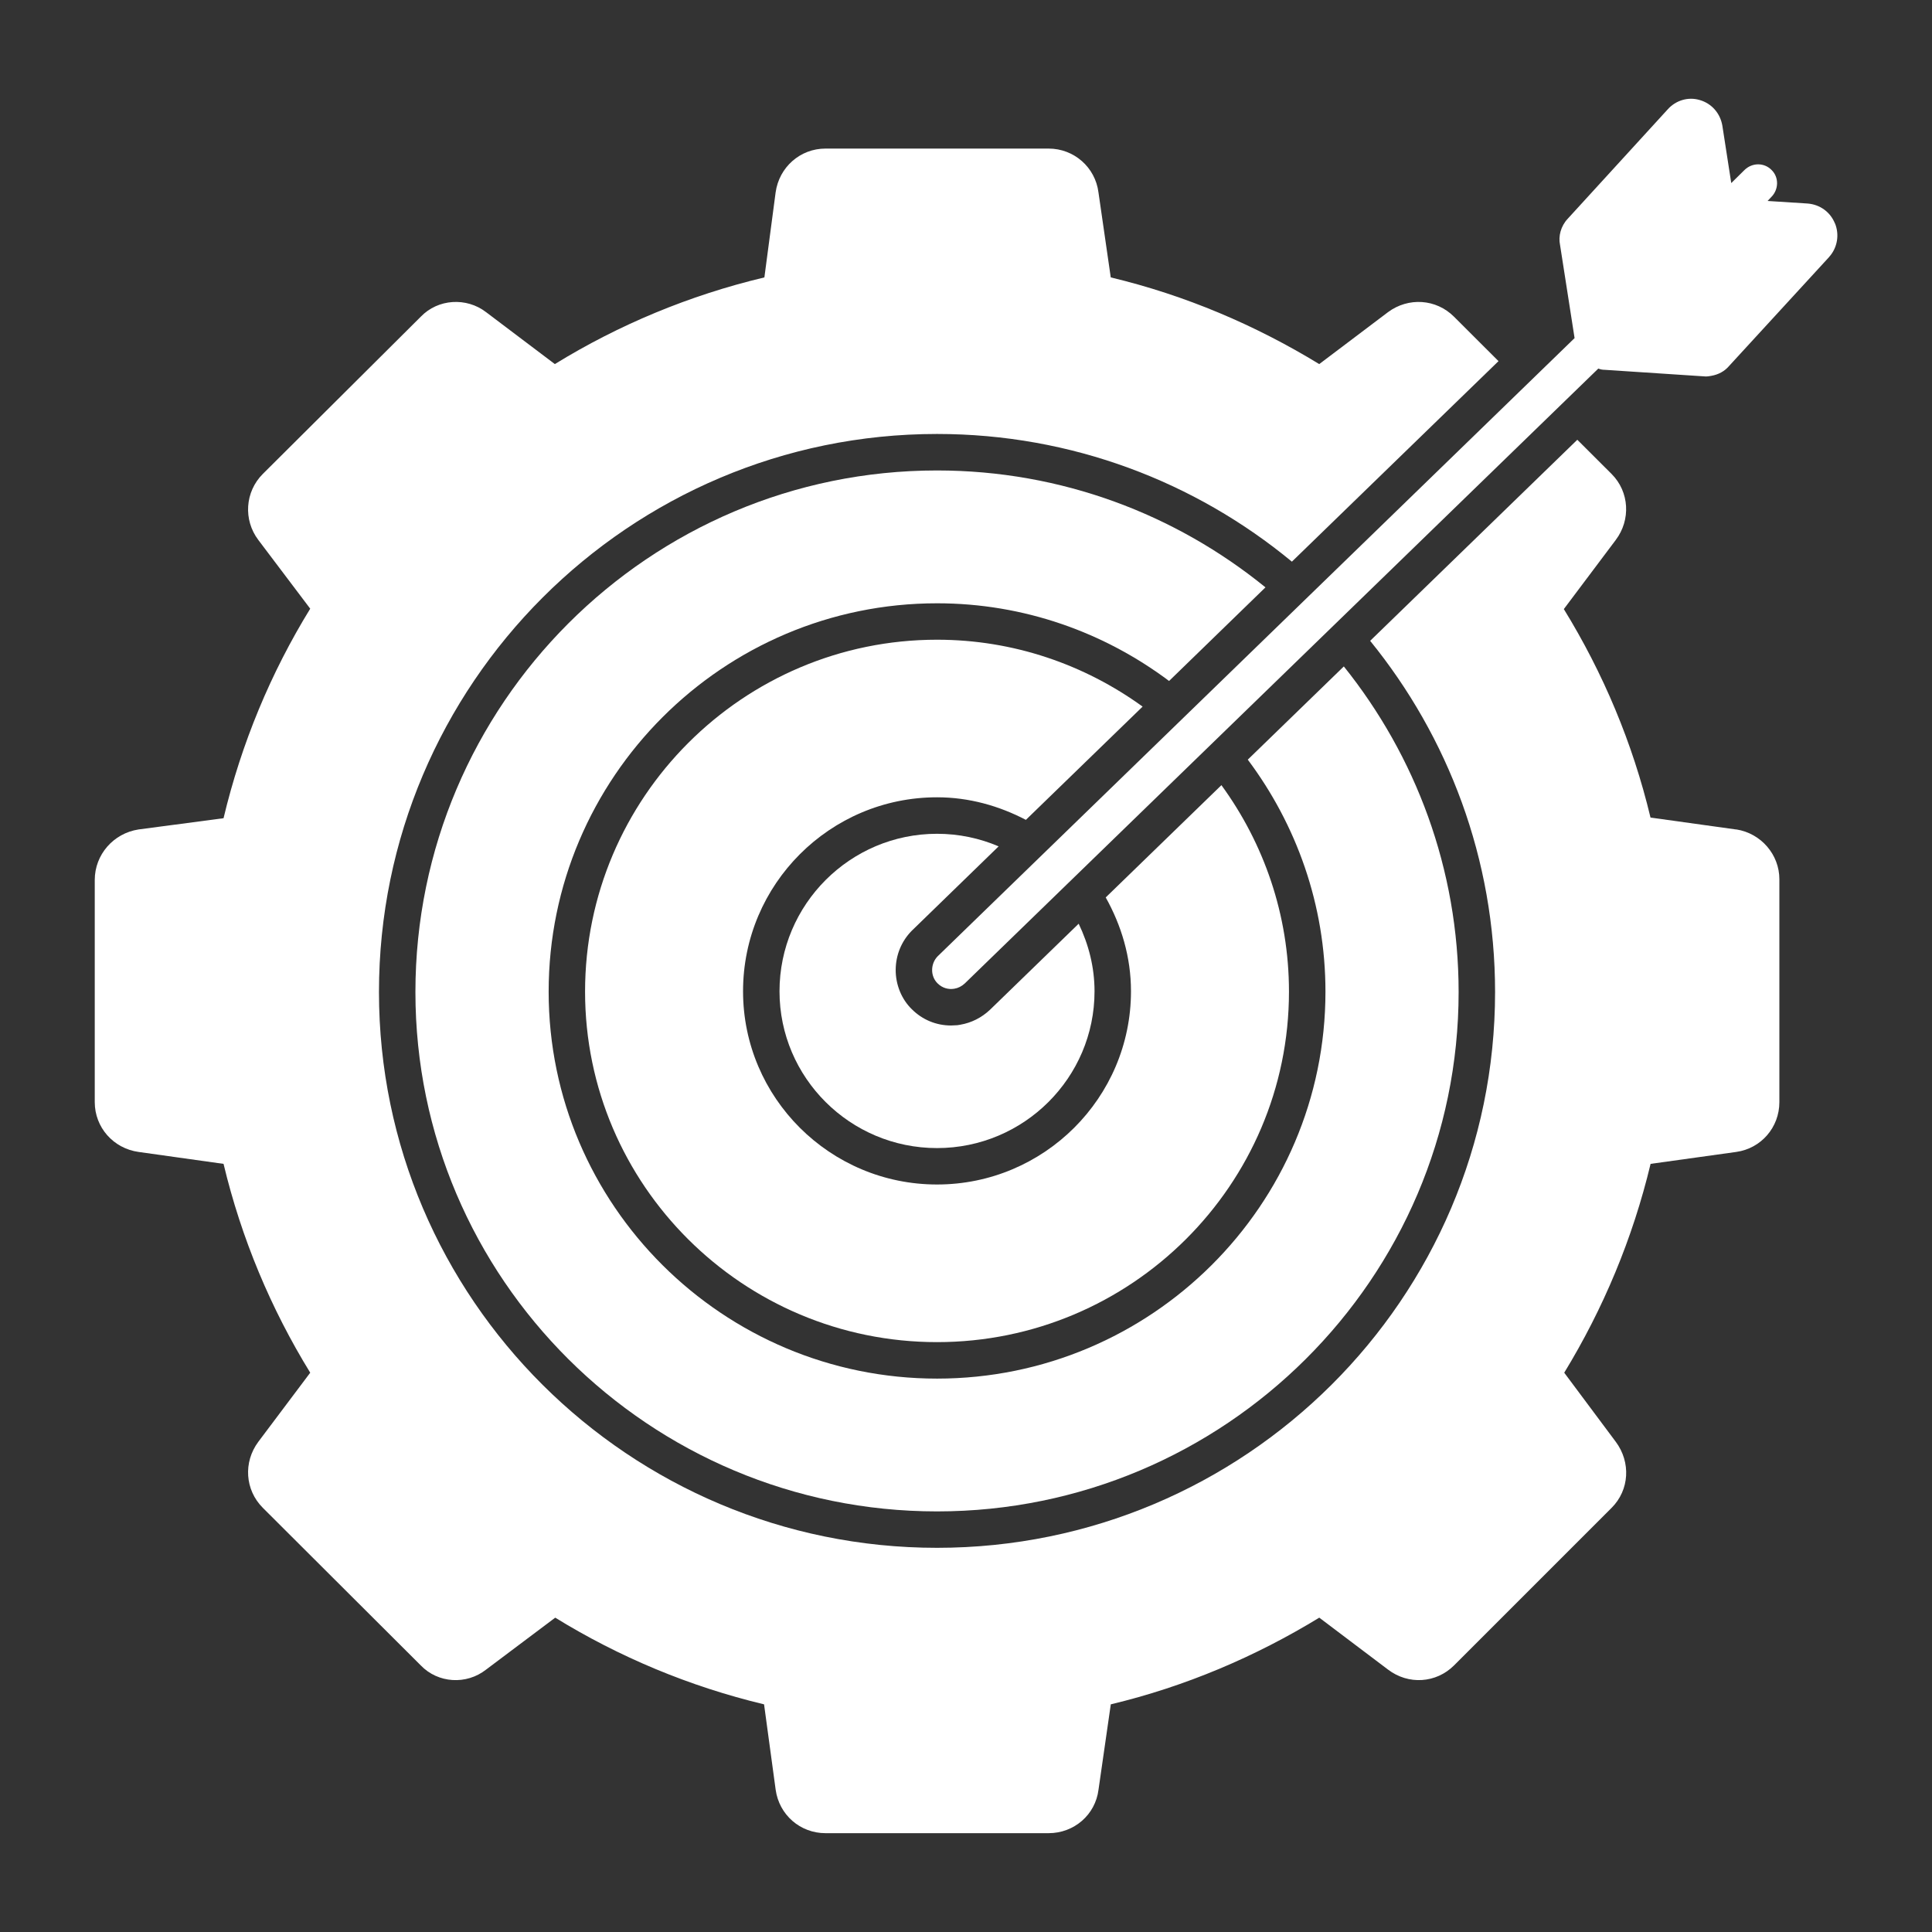
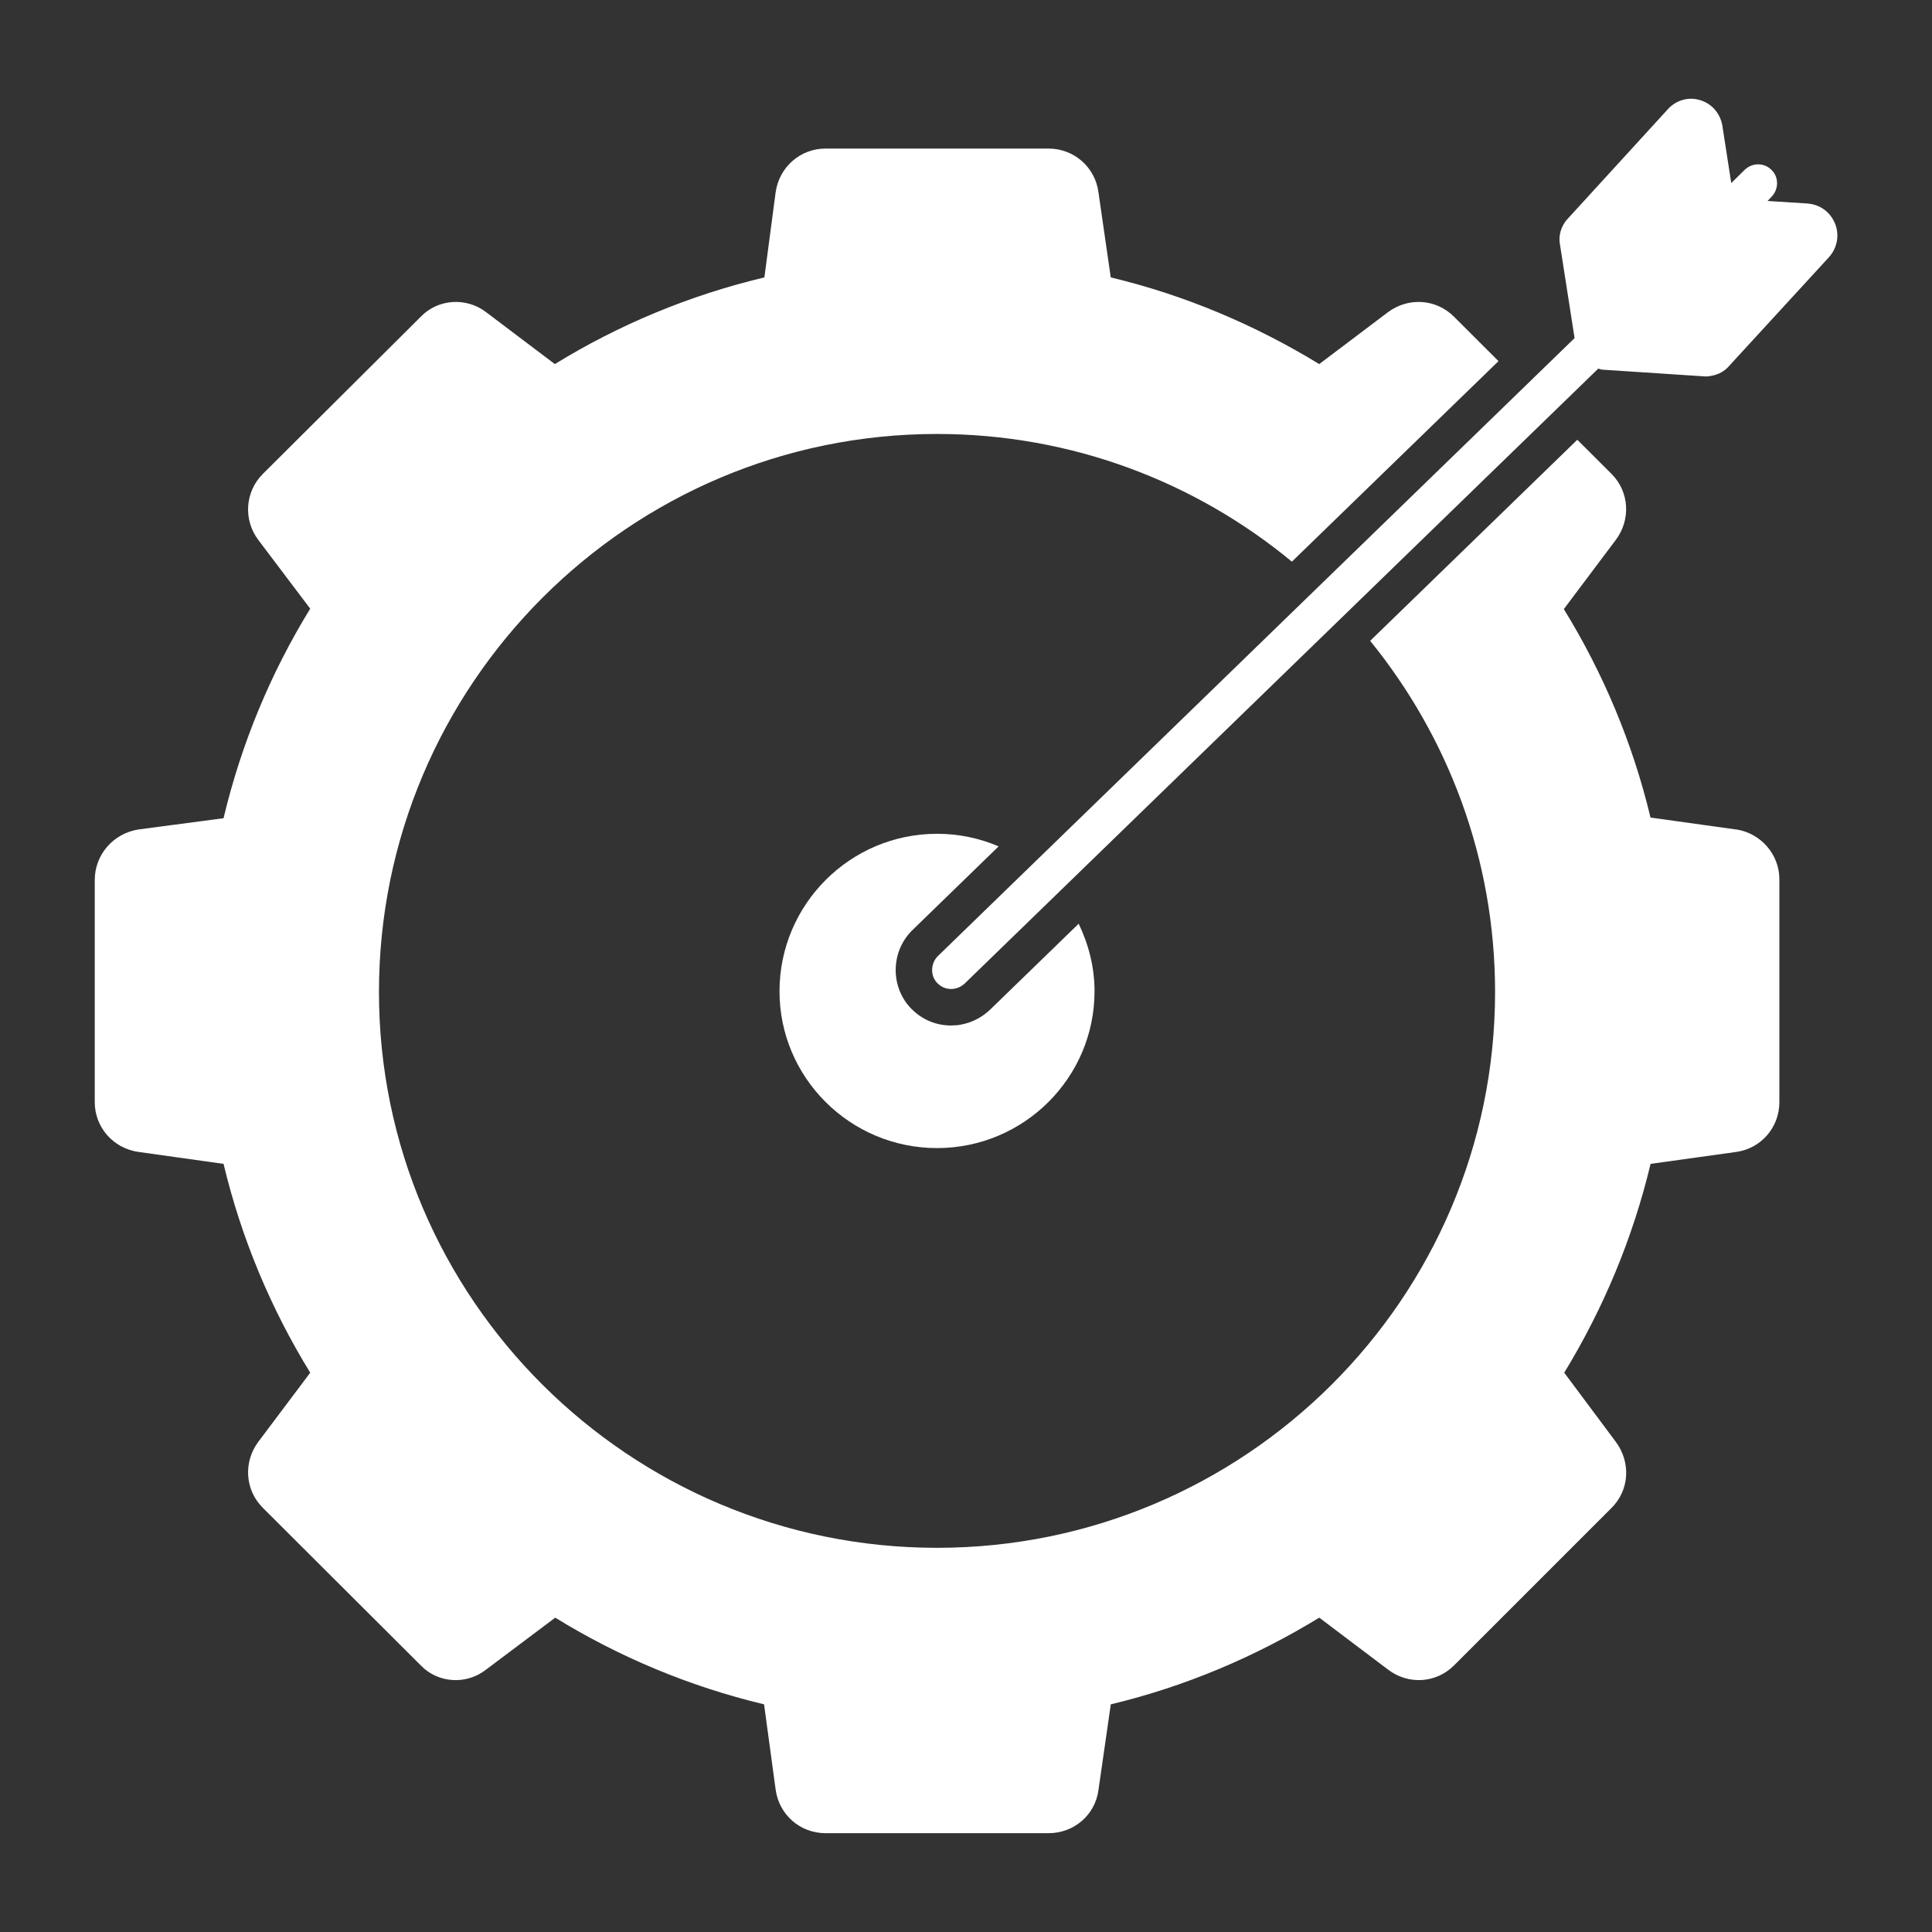
<svg xmlns="http://www.w3.org/2000/svg" id="Layer_1" enable-background="new 0 0 53 53" height="300" viewBox="0 0 53 53" width="300" version="1.1">
  <rect x="0" y="0" width="53" height="53" fill="#333333" stroke="none" />
  <g width="100%" height="100%" transform="matrix(1,0,0,1,0,0)">
    <g>
      <path d="m47.627 22.755-2.349-.327c-.491-2.051-1.3-3.967-2.378-5.719l1.425-1.897c.414-.549.376-1.319-.115-1.81l-.94-.938-5.683 5.516c2.139 2.633 3.427 5.985 3.427 9.634 0 8.407-6.867 15.247-15.309 15.247-8.441 0-15.309-6.84-15.309-15.247 0-8.441 6.867-15.309 15.309-15.309 3.695 0 7.088 1.316 9.735 3.503l5.668-5.501-1.221-1.219c-.491-.491-1.252-.539-1.81-.125l-1.887 1.425c-1.752-1.069-3.668-1.887-5.719-2.378l-.337-2.33c-.087-.693-.674-1.204-1.367-1.204h-6.123c-.693 0-1.271.51-1.367 1.204l-.308 2.33c-2.06.491-3.996 1.3-5.748 2.378l-1.887-1.425c-.539-.414-1.319-.366-1.791.125l-4.333 4.313c-.491.491-.539 1.261-.125 1.81l1.425 1.887c-1.078 1.752-1.887 3.687-2.378 5.748l-2.33.308c-.693.106-1.203.693-1.203 1.386v6.094c0 .693.51 1.271 1.203 1.367l2.33.327c.491 2.051 1.3 3.976 2.378 5.729l-1.425 1.897c-.414.558-.366 1.319.125 1.81l4.333 4.323c.472.491 1.252.539 1.791.115l1.897-1.425c1.752 1.078 3.678 1.887 5.729 2.378l.318 2.34c.096.693.674 1.194 1.367 1.194h6.123c.693 0 1.281-.501 1.367-1.194l.337-2.34c2.051-.491 3.967-1.309 5.719-2.378l1.887 1.425c.558.424 1.319.375 1.81-.115l4.323-4.323c.491-.491.53-1.251.115-1.81l-1.415-1.897c1.069-1.752 1.878-3.678 2.369-5.729l2.349-.327c.684-.096 1.184-.674 1.184-1.367v-6.114c0-.674-.501-1.261-1.184-1.367z" fill="#ffffff" fill-opacity="1" data-original-color="#000000ff" stroke="none" stroke-opacity="1" />
      <path d="m27.395 23.218c-.52-.222-1.091-.345-1.69-.345-2.383 0-4.321 1.938-4.321 4.321 0 2.371 1.938 4.301 4.321 4.301s4.321-1.93 4.321-4.301c0-.666-.164-1.29-.435-1.854l-2.43 2.358c-.235.222-.513.36-.813.412l-.083.014-.177.008c-.405 0-.786-.158-1.074-.446-.282-.274-.446-.674-.443-1.085.003-.401.158-.779.437-1.064z" fill="#ffffff" fill-opacity="1" data-original-color="#000000ff" stroke="none" stroke-opacity="1" />
-       <path d="m31.345 19.384c-1.589-1.149-3.534-1.835-5.64-1.835-5.324 0-9.655 4.331-9.655 9.655 0 5.302 4.331 9.614 9.655 9.614s9.655-4.312 9.655-9.614c0-2.117-.693-4.072-1.853-5.665l-3.174 3.08c.428.766.693 1.635.693 2.574 0 2.923-2.387 5.301-5.321 5.301s-5.321-2.378-5.321-5.301c0-2.935 2.387-5.321 5.321-5.321.883 0 1.705.237 2.438.619z" fill="#ffffff" fill-opacity="1" data-original-color="#000000ff" stroke="none" stroke-opacity="1" />
-       <path d="m34.715 16.113c-2.462-2.002-5.597-3.207-9.01-3.207-7.89 0-14.309 6.419-14.309 14.309 0 7.855 6.419 14.247 14.309 14.247s14.309-6.392 14.309-14.247c0-3.379-1.184-6.482-3.149-8.933l-2.635 2.557c1.332 1.779 2.131 3.978 2.131 6.366 0 5.853-4.78 10.614-10.655 10.614s-10.655-4.762-10.655-10.614c0-5.875 4.78-10.655 10.655-10.655 2.388 0 4.587.799 6.365 2.131z" fill="#ffffff" fill-opacity="1" data-original-color="#000000ff" stroke="none" stroke-opacity="1" />
      <path d="m50.336 6.126c-.126-.308-.406-.516-.751-.543l-1.096-.07.108-.114c.199-.204.207-.534.004-.734-.205-.21-.534-.207-.744-.002l-.364.359-.244-1.574c-.058-.341-.294-.609-.618-.703-.314-.096-.658.005-.881.255l-2.745 3.003c-.189.202-.259.479-.209.715l.399 2.557-17.472 16.958c-.199.204-.206.545-.002.744.128.127.295.174.46.146.103-.017.201-.066.284-.143l17.381-16.869c.057.022.112.034.176.034l2.762.182c.053.002.105-.007.157-.016.196-.033.372-.126.496-.275l2.747-2.992s-.002-.01.009-.012c.213-.249.271-.598.145-.906z" fill="#ffffff" fill-opacity="1" data-original-color="#000000ff" stroke="none" stroke-opacity="1" />
    </g>
  </g>
</svg>